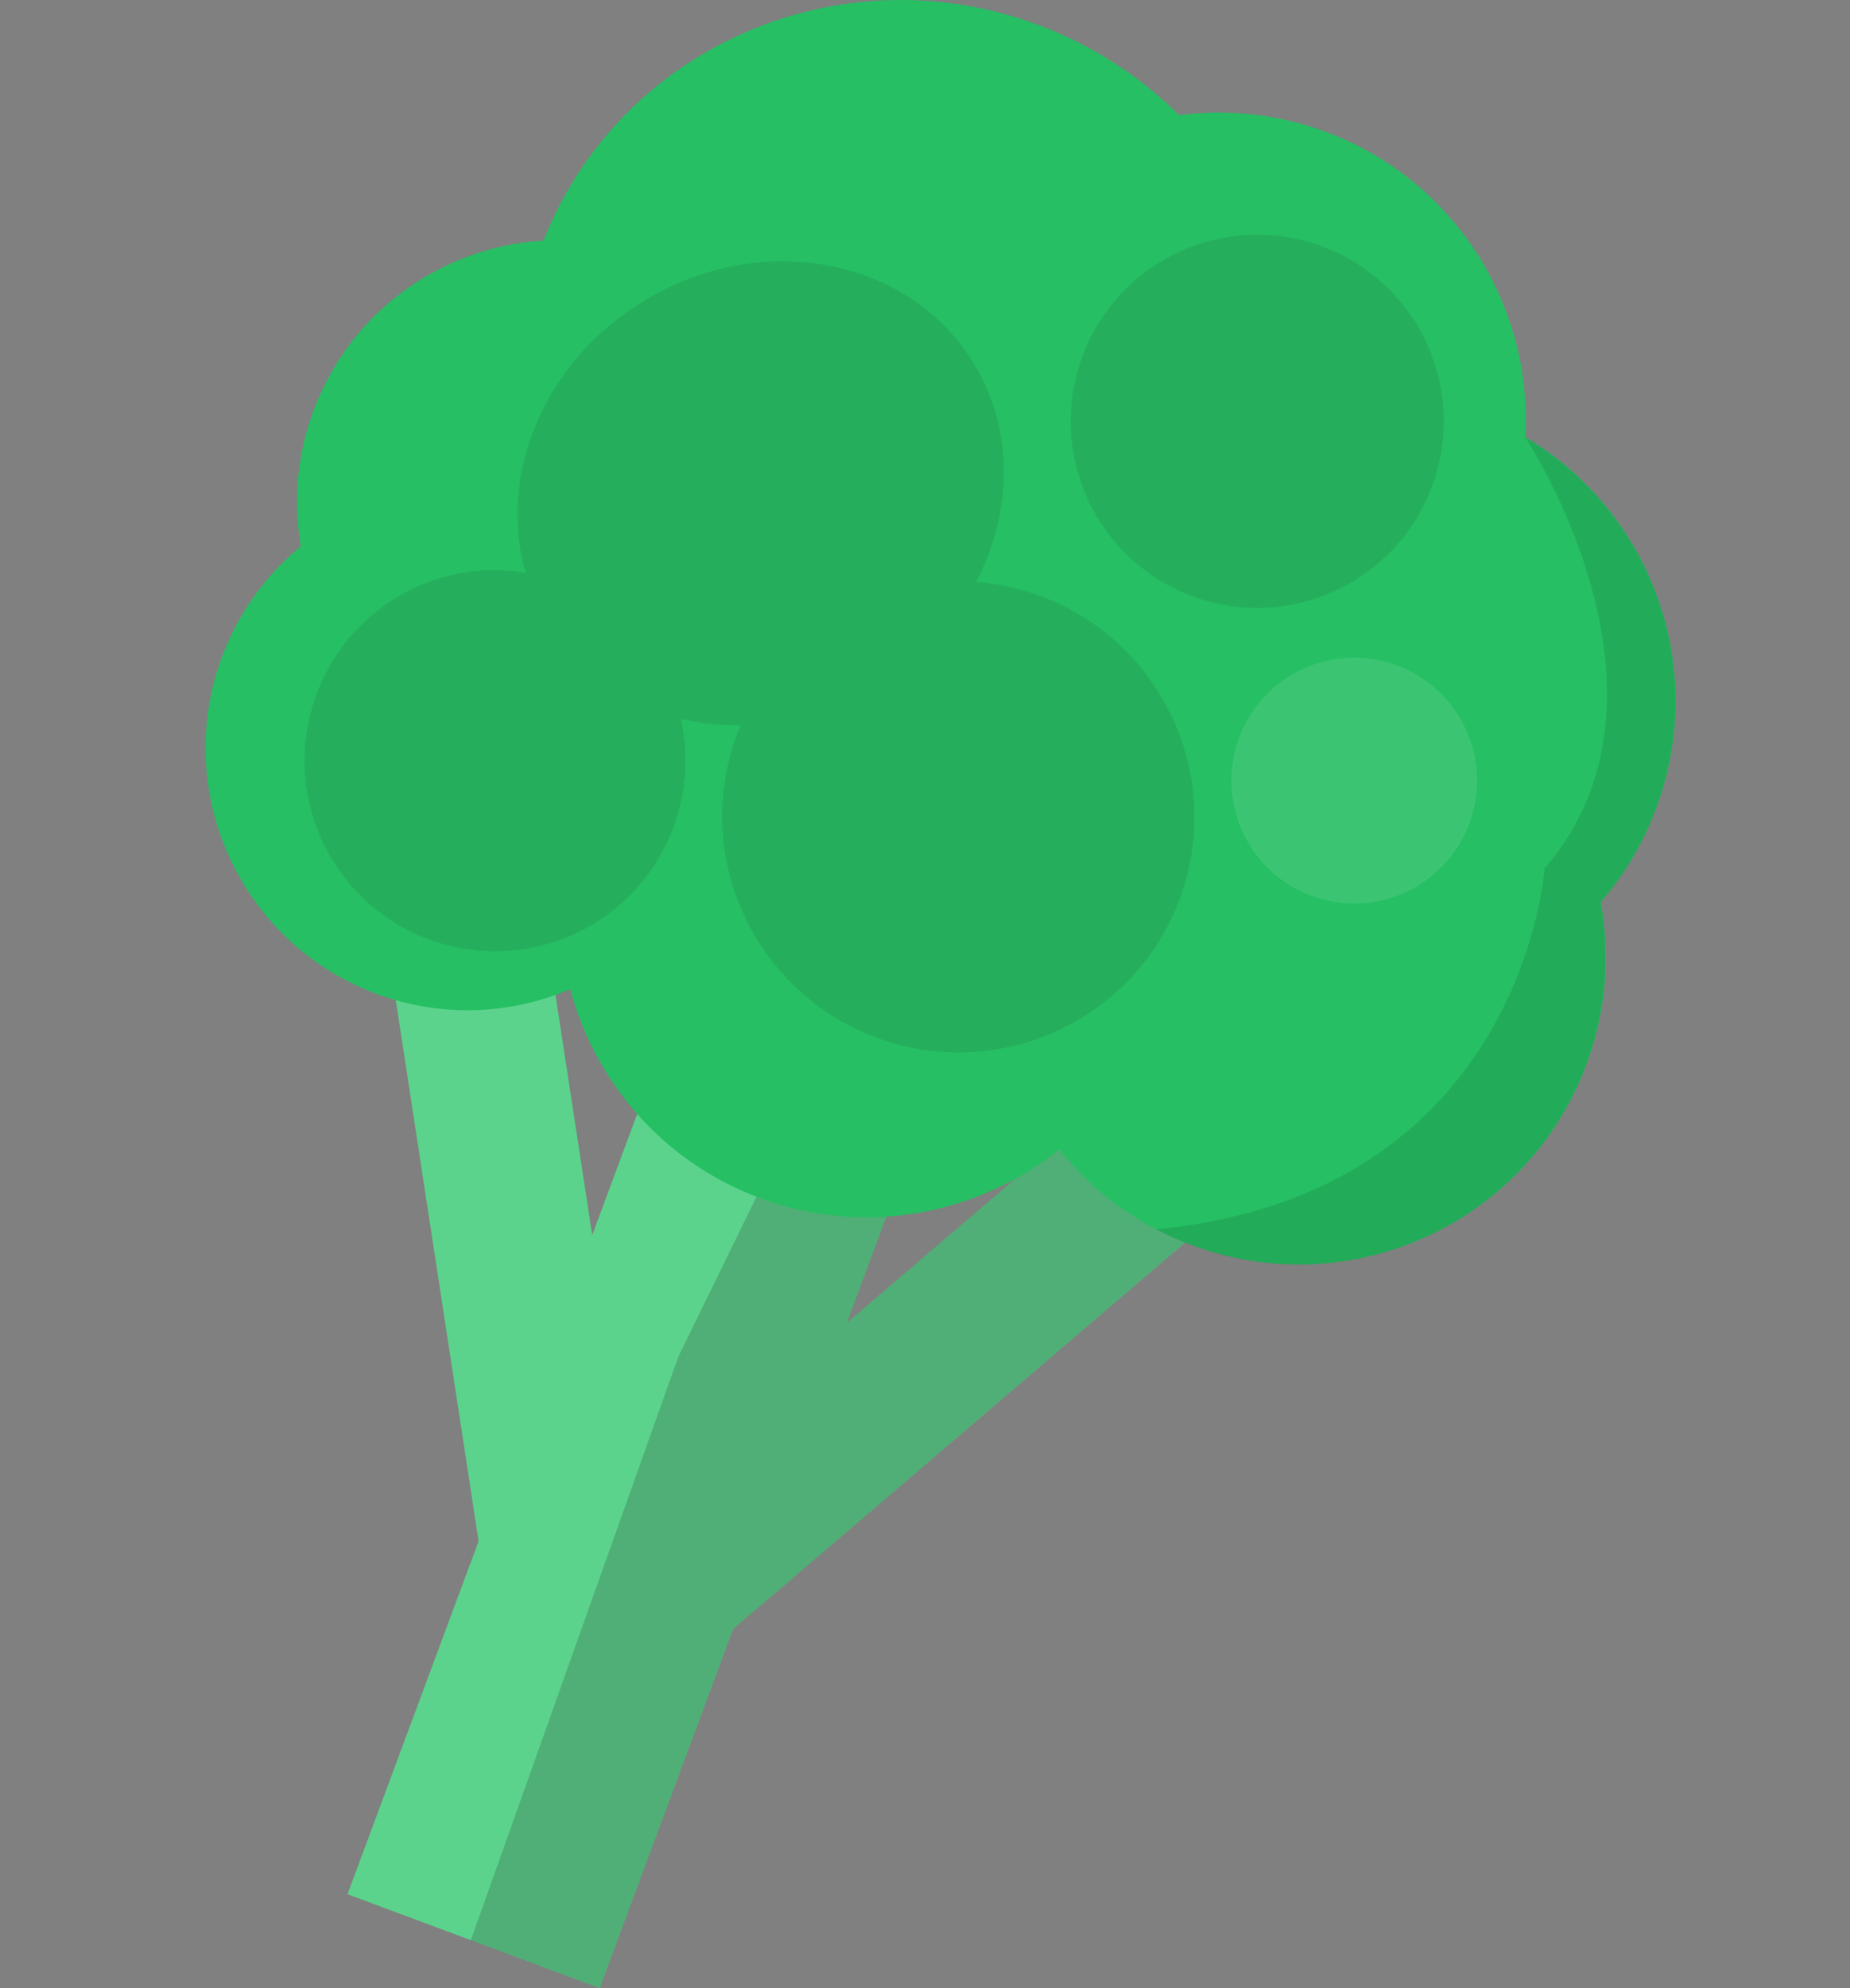
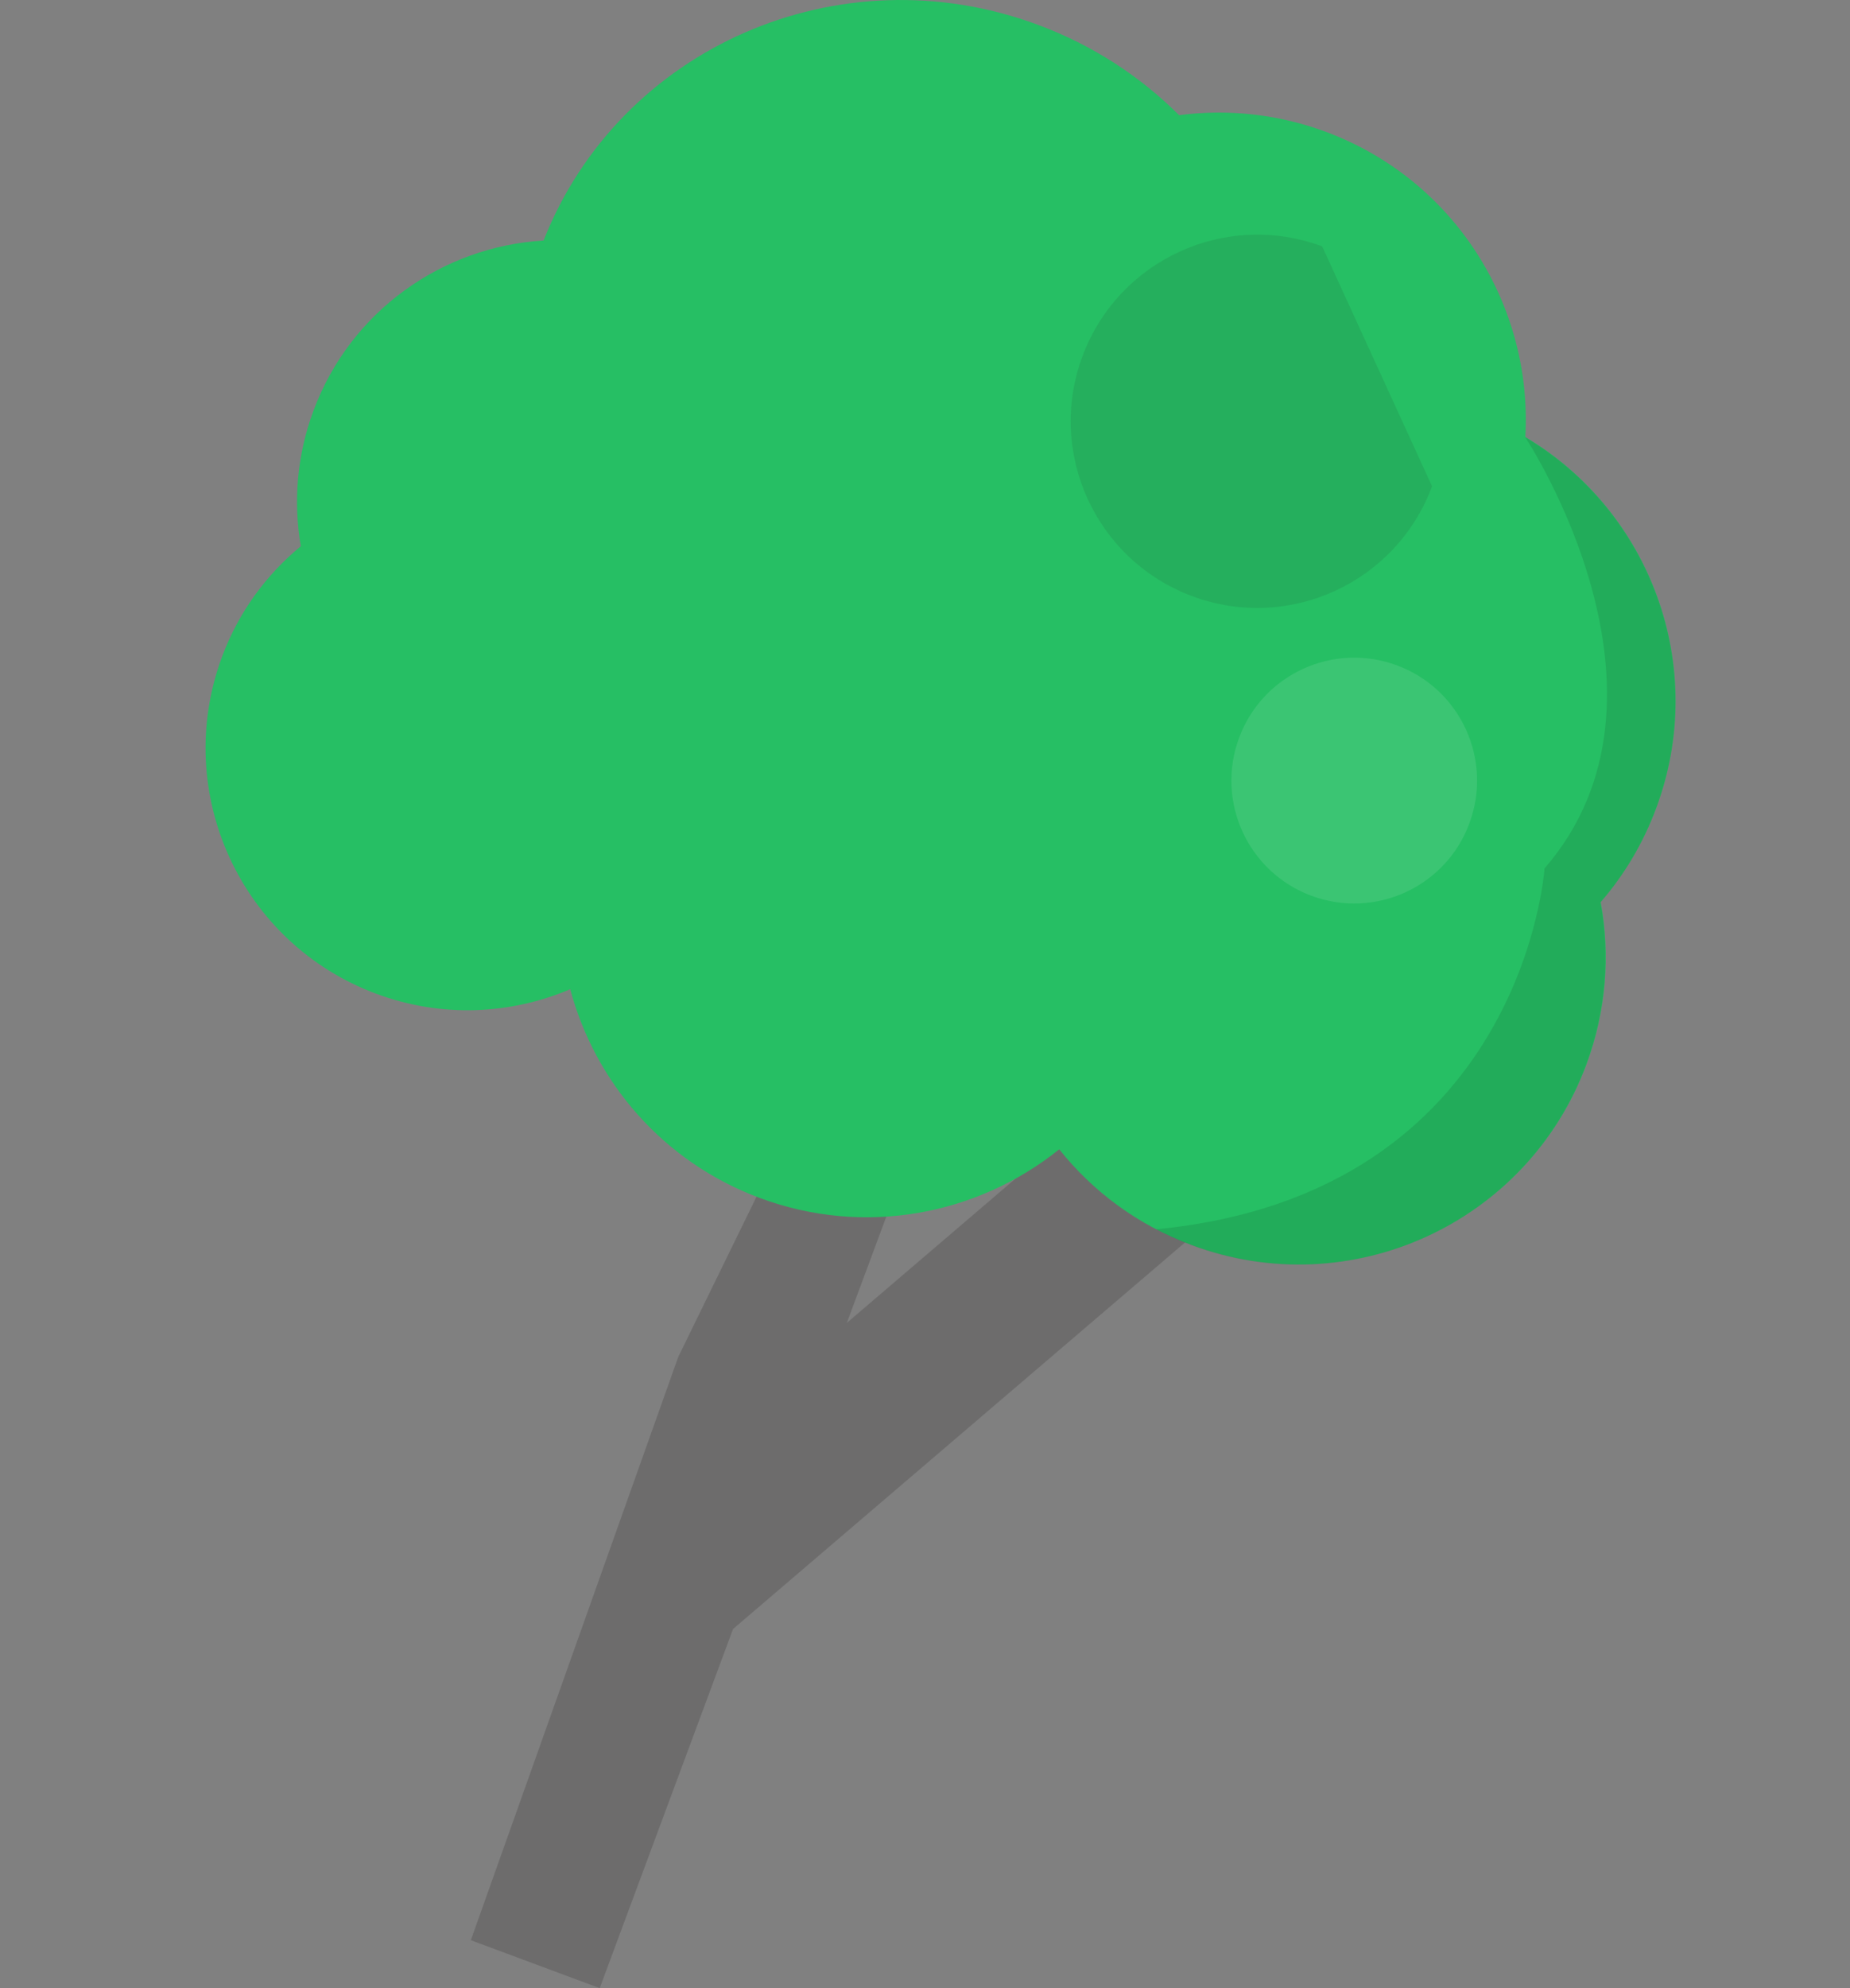
<svg xmlns="http://www.w3.org/2000/svg" width="54" height="58" viewBox="0 0 54 58" fill="none">
  <rect x="0" y="0" width="54" height="58" fill="#808080" stroke="none" />
-   <path d="M33.945 30.706L24.718 38.593L26.439 33.966L19.073 31.226L17.286 36.032L15.346 23.353L10.768 24.052L13.97 44.963L10.143 55.261L17.505 58L21.398 47.523L36.956 34.228L33.945 30.706Z" fill="#5BD38C" />
  <path opacity="0.2" d="M17.505 58L21.397 47.523L36.645 34.49L36.248 33.402L33.945 30.706L24.718 38.593L26.439 33.966L23.145 32.738L19.798 39.584L13.743 56.602L17.505 58Z" fill="#231F20" />
  <path d="M46.721 26.32C47.407 25.529 47.961 24.607 48.346 23.572C49.879 19.447 48.18 14.917 44.523 12.749C44.741 8.927 42.474 5.248 38.699 3.845C37.283 3.321 35.82 3.177 34.417 3.36C33.286 2.233 31.901 1.32 30.302 0.726C24.499 -1.432 18.086 1.386 15.866 7.017C12.934 7.192 10.234 9.053 9.147 11.989C8.662 13.296 8.561 14.65 8.78 15.935C7.775 16.765 6.966 17.853 6.481 19.159C5.009 23.122 7.028 27.526 10.99 28.994C12.9 29.701 14.905 29.597 16.644 28.858C17.369 31.567 19.348 33.896 22.18 34.949C25.247 36.089 28.541 35.438 30.918 33.529C31.896 34.757 33.211 35.74 34.793 36.325C39.433 38.051 44.588 35.687 46.31 31.047C46.891 29.479 47.005 27.853 46.725 26.32H46.721Z" fill="#26BF64" />
-   <path opacity="0.1" d="M30.354 17.381C29.738 17.154 29.113 17.023 28.493 16.974C29.555 14.956 29.616 12.57 28.436 10.622C26.557 7.515 22.241 6.685 18.798 8.774C15.87 10.543 14.525 13.846 15.338 16.704C14.079 16.498 12.747 16.721 11.571 17.433C8.946 19.023 8.102 22.44 9.693 25.07C11.283 27.696 14.7 28.539 17.33 26.949C19.431 25.678 20.384 23.235 19.873 20.968C20.436 21.108 21.026 21.164 21.625 21.16C21.585 21.252 21.542 21.335 21.511 21.427C20.187 24.983 22.009 28.941 25.579 30.27C29.148 31.593 33.111 29.785 34.435 26.228C35.758 22.672 33.937 18.713 30.367 17.385L30.354 17.381Z" fill="#231F20" />
-   <path opacity="0.1" d="M41.801 14.187C40.752 17.005 37.62 18.442 34.802 17.394C31.984 16.345 30.546 13.213 31.595 10.395C32.643 7.577 35.776 6.139 38.594 7.188C41.412 8.236 42.849 11.369 41.801 14.187Z" fill="#231F20" />
+   <path opacity="0.1" d="M41.801 14.187C40.752 17.005 37.62 18.442 34.802 17.394C31.984 16.345 30.546 13.213 31.595 10.395C32.643 7.577 35.776 6.139 38.594 7.188Z" fill="#231F20" />
  <path opacity="0.1" d="M42.889 24.022C42.199 25.878 40.136 26.822 38.279 26.132C36.423 25.442 35.479 23.379 36.169 21.523C36.859 19.666 38.922 18.722 40.779 19.412C42.635 20.103 43.579 22.165 42.889 24.022Z" fill="white" />
  <path opacity="0.1" d="M45.082 25.341C45.082 25.341 44.462 34.831 33.744 35.862C34.076 36.037 34.422 36.194 34.784 36.329C39.424 38.055 44.58 35.691 46.301 31.052C46.882 29.483 46.996 27.858 46.716 26.324C47.402 25.533 47.957 24.612 48.341 23.576C49.875 19.452 48.175 14.921 44.519 12.754C44.519 12.754 49.499 20.26 45.073 25.346L45.082 25.341Z" fill="black" />
</svg>